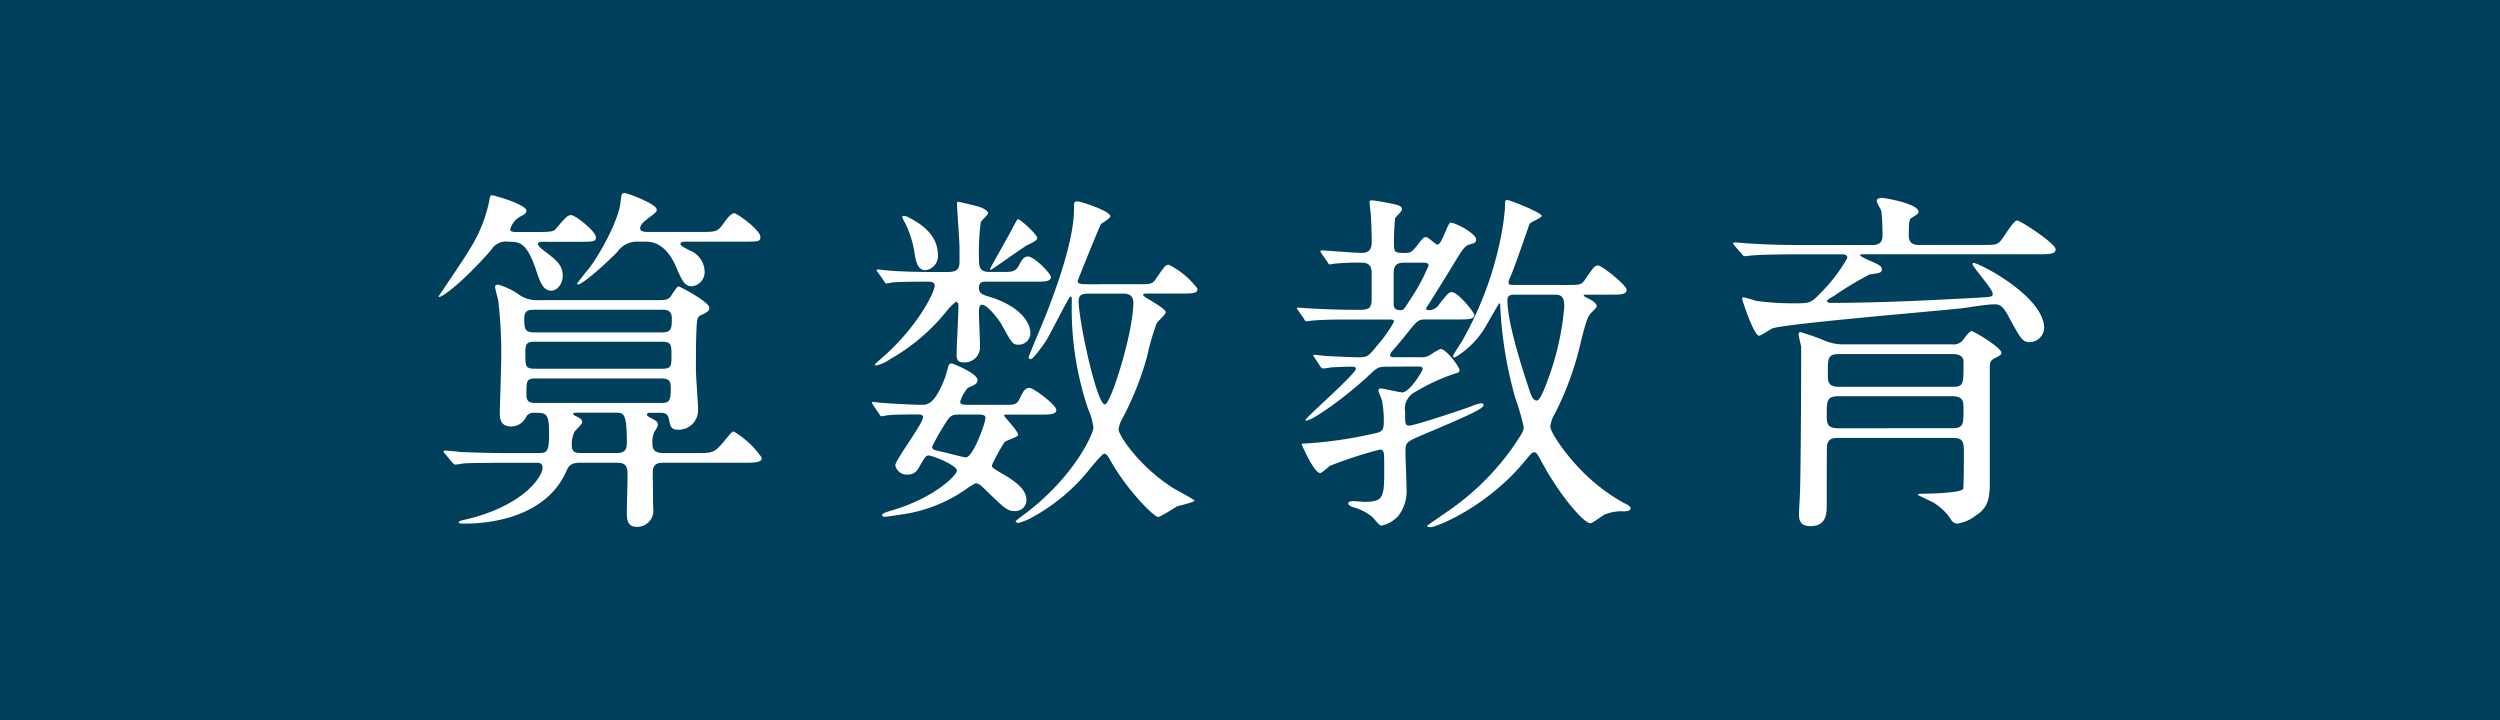
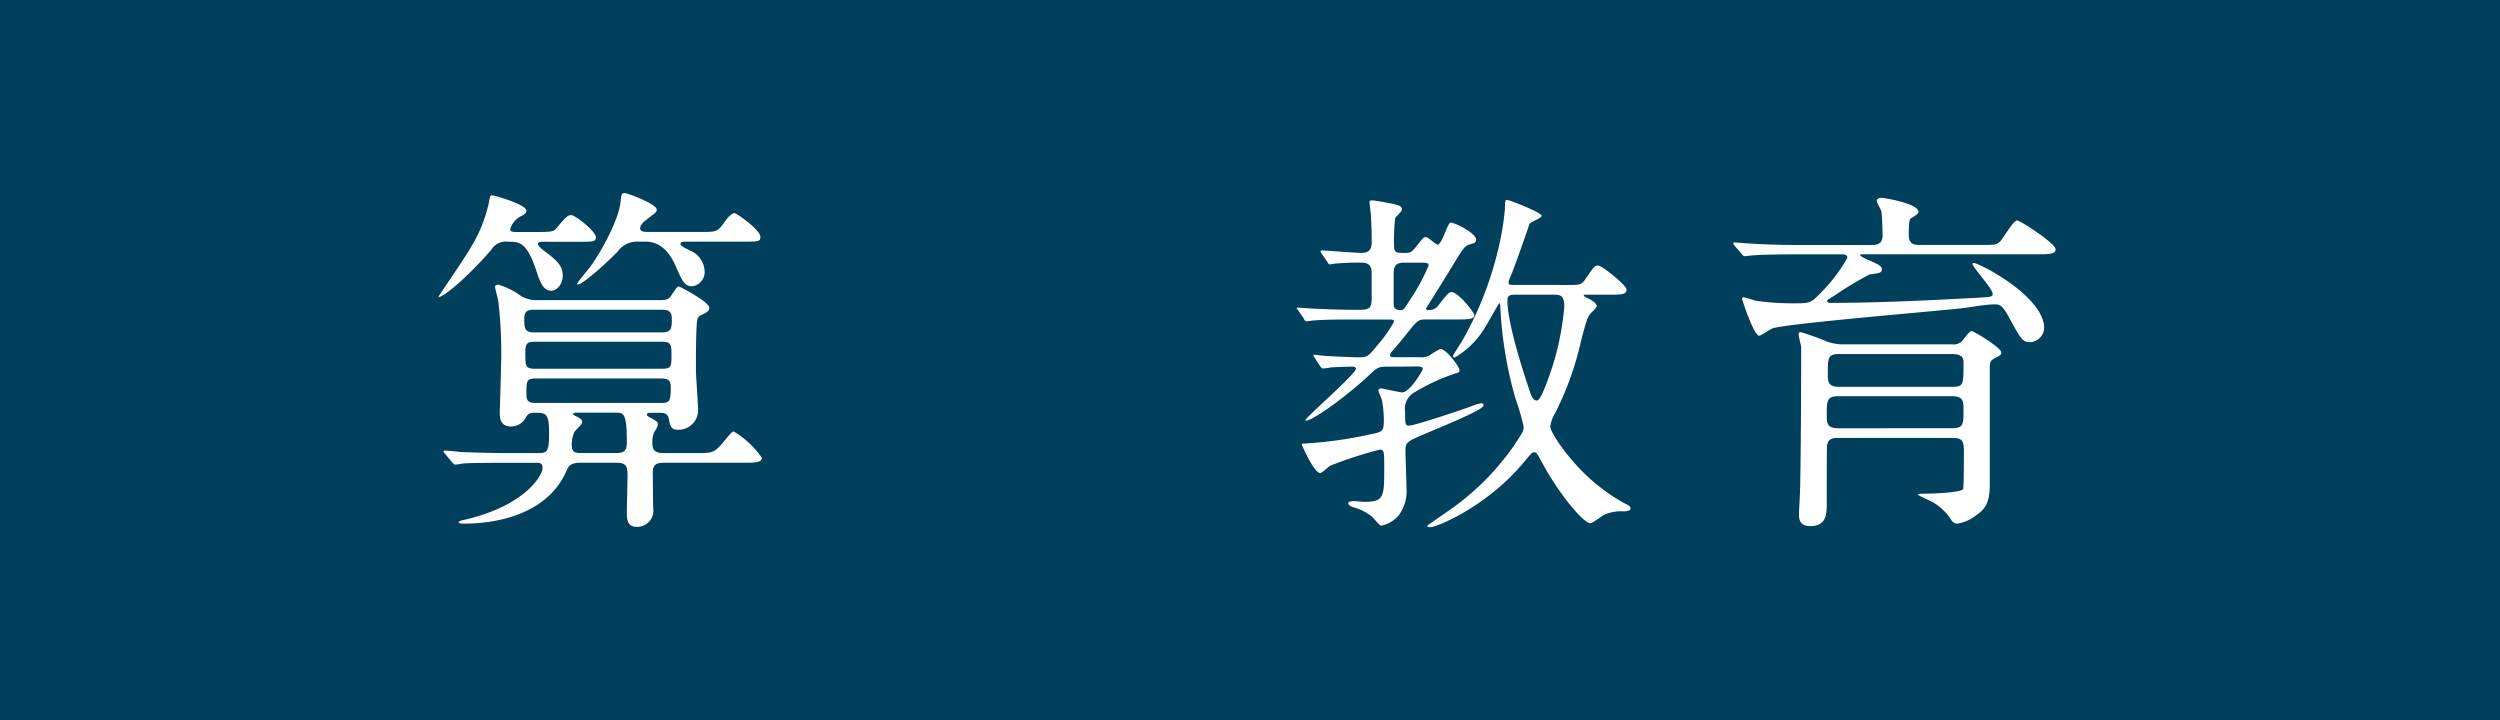
<svg xmlns="http://www.w3.org/2000/svg" width="250" height="72" viewBox="0 0 250 72">
  <rect width="250" height="72" fill="#00405c" />
  <path d="M54.333,24.176c-.18,0-.54,0-.54.216,0,.251.648.719.756.792,1.188.9,1.727,1.4,1.727,2.411,0,.756-.539,1.476-1.151,1.476-.828,0-1.152-.936-1.548-2.16-.935-2.735-1.691-2.735-2.7-2.735A1.724,1.724,0,0,0,49.113,25c-3.023,3.455-5.254,5-5.254,4.642,0-.035,2.7-3.959,3.13-4.751A14.519,14.519,0,0,0,48.9,20.216c.108-.612.108-.684.324-.684.179,0,3.42.9,3.42,1.548,0,.216-.252.4-.469.5a2.124,2.124,0,0,0-1.151,1.332c0,.288.36.288.612.288h2.123c1.4,0,1.62-.072,1.8-.288,1.044-1.224,1.223-1.4,1.548-1.4.467,0,2.483,1.656,2.483,2.2,0,.468-.216.468-1.943.468Zm3.636,22.1c-.9,0-1.116.361-1.3.757-2.268,5.327-9.215,5.327-10.188,5.327-.287,0-.611,0-.611-.108s.18-.18.324-.216c6.119-1.332,8.063-4.392,8.063-5.256,0-.5-.36-.5-.576-.5H50.841c-3.167,0-4.211.036-4.57.073a5.5,5.5,0,0,1-.757.108c-.108,0-.18-.108-.323-.252l-.685-.828c-.144-.144-.144-.18-.144-.216a.1.1,0,0,1,.108-.108c.252,0,1.368.108,1.584.144,1.763.071,3.275.108,4.968.108h2.843c.864,0,1.044-.18,1.044-1.944,0-2.088-.288-2.088-1.511-2.088a.819.819,0,0,0-.793.432,1.656,1.656,0,0,1-1.512.937c-1.115,0-1.115-.937-1.115-1.369,0-.36.143-4.535.143-5.327a44.435,44.435,0,0,0-.288-5.831c-.035-.252-.323-1.224-.323-1.44,0-.18.216-.216.323-.216a7.161,7.161,0,0,1,2.233,1.116,3.109,3.109,0,0,0,1.8.432H65.852c.54,0,.864,0,1.151-.288.145-.144.648-1.08.864-1.08.109,0,3.06,1.547,3.06,2.124,0,.36-.18.431-.828.755-.216.073-.36.252-.4.649-.108,1.008-.108,3.707-.108,4.787,0,.648.217,3.455.217,4.031a1.947,1.947,0,0,1-2.088,1.98c-.649,0-.721-.5-.828-1.044-.073-.432-.288-.648-.865-.648H65.06c-.18,0-.36,0-.36.18,0,.145.108.181.287.288.684.361.792.432.792.72,0,.144-.036.252-.36.756a2.456,2.456,0,0,0-.18,1.044c0,.576.073,1.044,1.153,1.044h3.2c1.62,0,1.8,0,2.7-1.044.827-1.008.936-1.116,1.079-1.116a8.963,8.963,0,0,1,2.809,2.627c0,.5-.721.5-1.945.5H66.356c-.4,0-1.117,0-1.081,1.009,0,.18.037,2.987.037,3.491a1.617,1.617,0,0,1-1.657,1.908c-.971,0-.971-.864-.971-1.44,0-.612.072-3.2.072-3.743,0-.792-.108-1.225-1.044-1.225Zm-4.536-15.3c-.468,0-1.008,0-1.008.865,0,1.008.036,1.4,1.008,1.4H66.175c.973,0,1.009-.4,1.009-1.4,0-.865-.576-.865-1.009-.865Zm.072,3.2c-.684,0-.972.071-.972,1.007,0,1.476,0,1.692,1.008,1.692H66.175c.936,0,.973-.216.973-1.332s-.037-1.367-.973-1.367Zm.18,3.67c-1.043,0-1.043.145-1.043,1.657,0,.792.5.792,1.043.792H66c.864,0,1.08-.036,1.08-1.512,0-.828-.288-.937-1.08-.937Zm8.027,7.452c.936,0,.972-.54.972-1.116,0-2.916-.324-2.916-1.152-2.916H57.681c-.145,0-.361,0-.361.144,0,.072.073.108.289.217.36.179.612.287.612.611,0,.181-.685.792-.792.972a3.089,3.089,0,0,0-.252,1.3c0,.792.432.792,1.08.792Zm2.195-21.129a2.38,2.38,0,0,0-2.159,1.008c-1.512,1.547-4.031,3.707-4.031,3.2,0-.108,1.079-1.4,1.3-1.692,1.187-1.62,2.806-4.679,3.023-6.371.108-.9.108-1.008.432-1.008.252,0,3.2,1.08,3.2,1.656,0,.215-.071.288-.756.792-.5.4-.9.684-.9,1.08,0,.36.468.36.936.36h5.112c1.583,0,1.691,0,2.375-.973.252-.359.683-.9,1.007-.9.216,0,2.592,1.655,2.592,2.376,0,.468-.179.468-1.908.468H68.695c-.288,0-.648,0-.648.216s.468.431.972.683a2.334,2.334,0,0,1,1.44,2.016,1.427,1.427,0,0,1-1.26,1.548c-.756,0-1.007-.576-1.656-2.087-.54-1.189-1.439-2.376-2.951-2.376Z" fill="#fff" />
-   <path d="M87.347,40.554c-.109-.18-.145-.216-.145-.252a.1.1,0,0,1,.108-.109c.072,0,.9.109,1.08.109.9.072,2.952.179,3.779.179.541,0,1.3,0,2.34-2.735.072-.181.288-1.008.36-1.224a.321.321,0,0,1,.288-.18c.144,0,2.592,1.008,2.592,1.656,0,.359-.217.468-.973.792a3.939,3.939,0,0,0-.755,1.367c0,.324.36.324.793.324h3.707c.935,0,1.187,0,1.511-.755.361-.756.577-.936.9-.936.467,0,2.7,1.728,2.7,2.2s-.684.468-1.584.468h-3.42c-.071,0-.215,0-.215.108s1.4,1.548,1.4,1.908c0,.252-1.26.576-1.369.756a18.387,18.387,0,0,0-1.259,2.3c0,.217.108.288,1.08.865,1.4.792,2.376,1.62,2.376,2.591a1.1,1.1,0,0,1-1.189,1.117c-.72,0-.935-.217-2.987-2.2-.5-.5-.72-.576-.9-.576a5.606,5.606,0,0,0-.936.576,14.885,14.885,0,0,1-6.551,2.556c-.288.036-1.332.216-1.584.216-.072,0-.288,0-.288-.144,0-.18.324-.288.9-.468,4.356-1.259,6.587-3.563,6.587-4,0-.54-2.448-1.511-2.807-1.511-.288,0-.361.108-.865.971-.288.54-.54.937-1.3.937a1.154,1.154,0,0,1-1.188-.937c0-.539,2.772-4.138,2.772-4.823,0-.252-.36-.252-.468-.252-1.044,0-2.484,0-2.987.072-.109,0-.613.109-.685.109-.108,0-.144-.073-.252-.252Zm.467-13.283c-.108-.144-.144-.18-.144-.215a.1.1,0,0,1,.108-.109c.18,0,.936.109,1.081.109,1.294.107,3.095.143,4.247.143H94.8c1.152,0,1.152-.5,1.152-1.26V24.787c0-.684-.252-3.959-.252-4.391,0-.108,0-.216.109-.216.143,0,1.583.36,1.871.432.576.144,1.116.432,1.116.72,0,.18-.684.72-.72.9a22.263,22.263,0,0,0-.18,3.564c0,.864.036,1.4,1.08,1.4h1.008c1.332,0,1.584,0,1.979-.792.217-.431.469-.756.828-.756.649,0,2.3,1.728,2.3,2.052,0,.468-.684.468-1.548.468H98.757c-.5,0-.864,0-.864.648,0,.54.467.684.936.827,2.915.865,4.211,2.413,4.211,3.708a1.171,1.171,0,0,1-1.223,1.117c-.541,0-.648-.181-1.657-2.017-.395-.684-1.475-1.979-1.943-1.979-.324,0-.324.5-.324.755,0,.54.108,2.916.108,3.384a1.532,1.532,0,0,1-1.691,1.62c-.613,0-.649-.4-.649-.792,0-.719.18-4.031.18-4.679,0-.288,0-.577-.252-.577a5.745,5.745,0,0,0-.936.937,19.606,19.606,0,0,1-5.687,4.823,3.544,3.544,0,0,1-1.4.612.077.077,0,0,1-.072-.072c0-.108.576-.576.648-.648,3.708-3.2,5.328-6.695,5.328-7.271,0-.4-.469-.4-.793-.4-1.835,0-2.987.036-3.419.072a4.4,4.4,0,0,1-.612.108c-.108,0-.144-.072-.252-.252Zm5.975-1.763a1.415,1.415,0,0,1-1.223,1.511c-.792,0-.972-.755-1.153-1.98a10.454,10.454,0,0,0-.863-2.663,5.376,5.376,0,0,1-.324-.649.132.132,0,0,1,.144-.143,1.093,1.093,0,0,1,.4.108C91.954,22.3,93.789,23.384,93.789,25.508Zm2.269,15.945c-.973,0-1.045.145-1.513.864a25.36,25.36,0,0,0-1.331,2.34c0,.288.107.324,1.043.54.4.071,2.053.54,2.34.54.683,0,1.944-3.384,1.944-3.924,0-.288-.144-.36-.864-.36ZM102.752,24.5c-.323.143-3.563,2.483-3.671,2.483a.077.077,0,0,1-.072-.072c0-.107,1.512-2.735,1.8-3.275.108-.18.9-1.728.971-1.728.252,0,1.944,1.548,1.944,1.907C103.724,24.031,103.292,24.248,102.752,24.5Zm11.015,3.923c1.332,0,1.476,0,1.872-.612.828-1.188.9-1.332,1.26-1.332a8.317,8.317,0,0,1,2.843,2.376c0,.432-.216.5-1.548.5h-3.383c-.432,0-.5.035-.5.144,0,.216,2.267,1.3,2.267,1.727,0,.216-.792.9-.9,1.08a23.6,23.6,0,0,0-.973,3.348,29.964,29.964,0,0,1-2.447,6.155,3.1,3.1,0,0,0-.4,1.117c0,.683,2.3,3.959,5.616,5.974.323.18,1.979,1.08,1.979,1.153,0,.179-1.548.5-1.8.611a19.011,19.011,0,0,1-1.8,1.044c-.5,0-3.348-2.951-4.86-5.759-.216-.36-.359-.576-.576-.576-.18,0-1.008,1.008-1.26,1.3a19.08,19.08,0,0,1-5.9,5.039,5.777,5.777,0,0,1-1.4.576c-.145,0-.288-.036-.288-.18,0,0,.5-.432.828-.648,5.111-3.816,6.946-8.171,6.946-8.675a6.514,6.514,0,0,0-.539-1.907,31.286,31.286,0,0,1-1.62-10.907c0-.144,0-.325-.144-.325s-1.98,3.708-2.412,4.392c-.252.4-1.3,1.872-1.548,1.872-.143,0-.216-.072-.216-.18,0-.144,1.548-3.744,1.8-4.427.756-1.944,2.736-7.127,2.736-10.368,0-.719,0-.791.36-.791s3.275.972,3.275,1.476c0,.216-.828.684-.936.792-.215.359-2.339,5.651-2.339,5.687,0,.324.468.324.936.324Zm-4.751.936c-.685,0-1.153.035-1.153.756,0,1.907,1.8,10.33,2.628,10.33.576,0,2.844-7.163,2.844-10.186,0-.865-.684-.9-1.044-.9Z" fill="#fff" />
  <path d="M138.9,36.666c-1.117,0-1.117.036-2.161,1.008-2.412,2.231-5.543,4.391-6.119,4.391a.077.077,0,0,1-.072-.072c0-.216,5.039-4.607,5.039-5.111,0-.216-.287-.216-.4-.216-.648,0-1.4.036-2.088.072a5.257,5.257,0,0,1-.792.108c-.108,0-.18-.072-.287-.216l-.541-.828c-.072-.108-.144-.18-.144-.252,0-.035.036-.072.108-.072.18,0,.9.108,1.043.108.361.036,2.737.144,3.456.144.829,0,.937-.144,1.872-1.295a12.506,12.506,0,0,0,1.584-2.268c0-.217-.251-.217-.468-.217h-3.959c-.649,0-2.7,0-3.708.109-.108,0-.54.072-.612.072-.108,0-.18-.072-.252-.252l-.576-.828c-.108-.144-.143-.18-.143-.216,0-.072.035-.072.107-.072.18,0,.936.072,1.08.072,1.153.072,3.132.143,4.247.143h.972c1.008,0,1.08-.359,1.08-1.223V27.271c0-.971-.611-1.007-1.151-1.007a25.127,25.127,0,0,0-2.592.107c-.072,0-.36.072-.433.072-.107,0-.143-.072-.252-.252l-.575-.828a.544.544,0,0,1-.108-.216.1.1,0,0,1,.108-.108c.288,0,3.348.252,4,.252,1.008,0,1.008-.72,1.008-1.188,0-.9-.035-1.547-.072-2.411,0-.253-.144-1.26-.144-1.476,0-.18.144-.18.252-.18.252,0,1.8.288,2.124.36.576.144.863.216.863.576,0,.18-.647.72-.683.864a21.108,21.108,0,0,0-.108,2.7c0,.756.216.756,1.152.756.468,0,.612-.071,1.08-.648.647-.828.72-.935.972-.935.215,0,.971.756,1.152.756.432,0,1.008-2.2,1.295-2.2.5,0,2.557,1.08,2.557,1.692,0,.323-.217.359-.577.468-.612.179-.648.288-2.267,2.951-.5.792-1.512,2.448-2.16,3.456,0,.18.179.18.252.18a1.194,1.194,0,0,0,1.08-.613c.863-1.079.971-1.187,1.223-1.187.648,0,2.268,2.015,2.268,2.3,0,.432-.684.432-1.548.432h-3.312c-.755,0-.864.145-1.872,1.4-.683.865-1.4,1.692-1.511,1.8a.689.689,0,0,0-.18.361c0,.215.216.215.612.215h2.376a1.583,1.583,0,0,0,1.116-.288,6.291,6.291,0,0,1,.935-.54c.576,0,1.908,1.8,1.908,2.124,0,.216-.144.252-.4.324a19.423,19.423,0,0,0-4,1.835,1.885,1.885,0,0,0-1.044,2.016c0,1.225,0,1.368.431,1.368.5,0,5.292-1.584,6.228-1.943a3.619,3.619,0,0,1,.972-.288.2.2,0,0,1,.216.18c0,.288-.864.792-5.867,2.879-1.763.756-1.944.828-1.944,1.656,0,.612.108,3.311.108,3.851a4.009,4.009,0,0,1-.828,2.7,3.2,3.2,0,0,1-1.691.972c-.217,0-.793-.792-.937-.9a5.275,5.275,0,0,0-1.836-.936c-.143-.036-.54-.18-.54-.4,0-.181.361-.217.54-.217.145,0,.937.072,1.08.072,1.98,0,1.98-.5,1.98-3.455,0-1.584,0-1.764-.468-1.764a41.593,41.593,0,0,0-4.968,1.62c-.143.108-.791.719-.97.719-.613,0-1.836-2.807-1.836-2.843,0-.108.107-.108.287-.108a41.7,41.7,0,0,0,6.8-.972c.972-.18,1.117-.324,1.117-1.3a11.106,11.106,0,0,0-.181-2.016c-.036-.181-.36-.864-.36-1.008s.108-.217.253-.217,1.907.4,2.123.4c.756,0,2.051-2.16,2.051-2.34,0-.252-.215-.252-.791-.252Zm1.583-10.4c-.684,0-1.116.143-1.116,1.044v3.059c0,.216,0,.648.684.648.324,0,.36-.108.936-1.008a19.612,19.612,0,0,0,1.872-3.455c0-.288-.289-.288-.829-.288Zm16.2,2.231c1.332,0,1.475,0,1.872-.612.827-1.188.9-1.331,1.26-1.331.395,0,2.843,1.979,2.843,2.411,0,.5-.576.5-1.547.5h-2.3c-.324,0-.433,0-.433.072,0,.107.072.107.54.359.649.325.757.613.757.721,0,.144-.5.611-.612.72-.324.4-.433.756-.937,2.663a30.665,30.665,0,0,1-2.627,7.344,3.228,3.228,0,0,0-.468,1.3c0,.683,2.124,3.743,4.5,5.686a18.021,18.021,0,0,0,2.951,2.017c.18.071.576.252.576.5s-.468.287-.684.287a4.261,4.261,0,0,0-1.908.324c-.252.108-1.187.864-1.439.864-.613,0-2.916-2.592-4.752-5.939-.575-1.044-.612-1.152-.864-1.152-.215,0-.252.072-1.007.972-3.745,4.5-8.747,6.515-9.36,6.515-.107,0-.323,0-.323-.144,0-.036,1.655-1.152,1.943-1.368a25.762,25.762,0,0,0,6.767-6.695c.828-1.26.936-1.4.936-1.835a23.355,23.355,0,0,0-.828-2.844,40.28,40.28,0,0,1-1.511-9.18c0-.107,0-.323-.109-.323-.035,0-1.223,2.123-1.475,2.52a8.651,8.651,0,0,1-2.988,2.916.166.166,0,0,1-.144-.181c0-.108.793-1.3.936-1.548a34.671,34.671,0,0,0,3.852-10.4,24.165,24.165,0,0,0,.395-2.808c0-.756,0-.828.252-.828.217,0,3.42,1.26,3.42,1.584,0,.216-1.116.612-1.223.828-.109.323-1.441,4.175-1.765,4.931-.287.684-.323.756-.323.9,0,.252.179.252.612.252Zm-5.184.972c-.5,0-.756.072-.756.576,0,2.267,1.548,7.018,2.052,8.531.324,1.008.468,1.476.9,1.476.323,0,.827-1.368,1.043-1.945a27.591,27.591,0,0,0,1.692-7.451c0-1.079-.36-1.187-1.044-1.187Z" fill="#fff" />
  <path d="M179.794,25.435c-3.168,0-4.212.073-4.536.108-.144,0-.648.072-.756.072-.143,0-.216-.072-.323-.216l-.721-.828c-.072-.107-.143-.179-.143-.252,0-.036.036-.071.143-.071.252,0,1.332.107,1.584.107,1.764.109,3.24.145,4.932.145h7.271c1.008,0,1.008-.648,1.008-1.044,0-.469-.036-1.8-.108-2.269,0-.179-.468-.9-.468-1.079,0-.144.107-.324.5-.324.252,0,3.672.576,3.672,1.4,0,.181-.181.289-.649.577-.216.108-.324.18-.324,1.763,0,.5.145.973,1.008.973h6.048c1.548,0,1.691,0,2.051-.324.325-.288,1.332-2.124,1.728-2.124.324,0,3.852,2.3,3.852,2.88,0,.5-.685.5-1.909.5H186.381c-.288,0-.36,0-.36.144a5.992,5.992,0,0,0,1.08.54c.971.433,1.08.576,1.08.792,0,.36-.145.4-1.225.54a34.379,34.379,0,0,0-3.419,2.052c-.143.108-.828.468-.828.576,0,.216.252.216.324.216,5.579,0,11.7-.36,14.506-.5,1.584-.108,1.728-.072,1.728-.432,0-.468-2.016-2.664-2.016-2.952a.1.1,0,0,1,.108-.107c.577,0,7.055,3.346,7.055,6.514a1.481,1.481,0,0,1-1.4,1.405c-.756,0-.9-.252-2.195-2.628-.613-1.153-.973-1.153-1.332-1.153-.937,0-2.449.289-3.384.4-2.988.324-16.918,1.475-18.79,1.979-.252.073-1.188.756-1.4.756-.54,0-1.692-3.6-1.692-3.635,0-.072,0-.216.108-.216a12.867,12.867,0,0,1,1.26.36,26.771,26.771,0,0,0,3.852.252c1.548,0,1.655-.036,2.591-1.008a16.037,16.037,0,0,0,2.7-3.528c0-.36-.324-.36-.575-.36Zm3.995,18.358c-.576,0-.972.108-1.08.72-.036.108-.036,3.923-.036,5.9,0,.936,0,2.2-1.655,2.2-1.117,0-1.117-.792-1.117-1.224,0-.36.109-2.123.109-2.484.071-2.735.107-10.114.107-13.137V34.65c-.036-.179-.252-1.007-.252-1.187,0-.072,0-.252.181-.252a22.806,22.806,0,0,1,2.447.863,4.7,4.7,0,0,0,1.944.361H195.2a1.244,1.244,0,0,0,.972-.289c.145-.144.756-1.044.973-1.044s2.987,1.656,2.987,2.16c0,.216-.071.253-.684.576-.324.18-.467.324-.467.864V48.4c0,1.8-.4,2.484-1.369,3.132a4.056,4.056,0,0,1-1.872.828.706.706,0,0,1-.611-.36,5.382,5.382,0,0,0-1.764-1.728c-.252-.144-1.584-.755-1.584-.792,0-.108.287-.108.468-.108.648,0,3.779-.071,4.068-.468.072-.143.072-3.563.072-3.851,0-1.08-.288-1.26-1.153-1.26Zm11.374-.972c1.189,0,1.189-.36,1.189-1.872,0-.792,0-1.332-1.189-1.332H183.9c-1.225,0-1.225.433-1.225,1.908,0,.828.036,1.3,1.188,1.3ZM183.9,35.406c-1.117,0-1.117.4-1.117,1.944,0,.792,0,1.332,1.117,1.332h11.337c1.117,0,1.117-.216,1.117-2.484,0-.792-.828-.792-1.117-.792Z" fill="#fff" />
</svg>